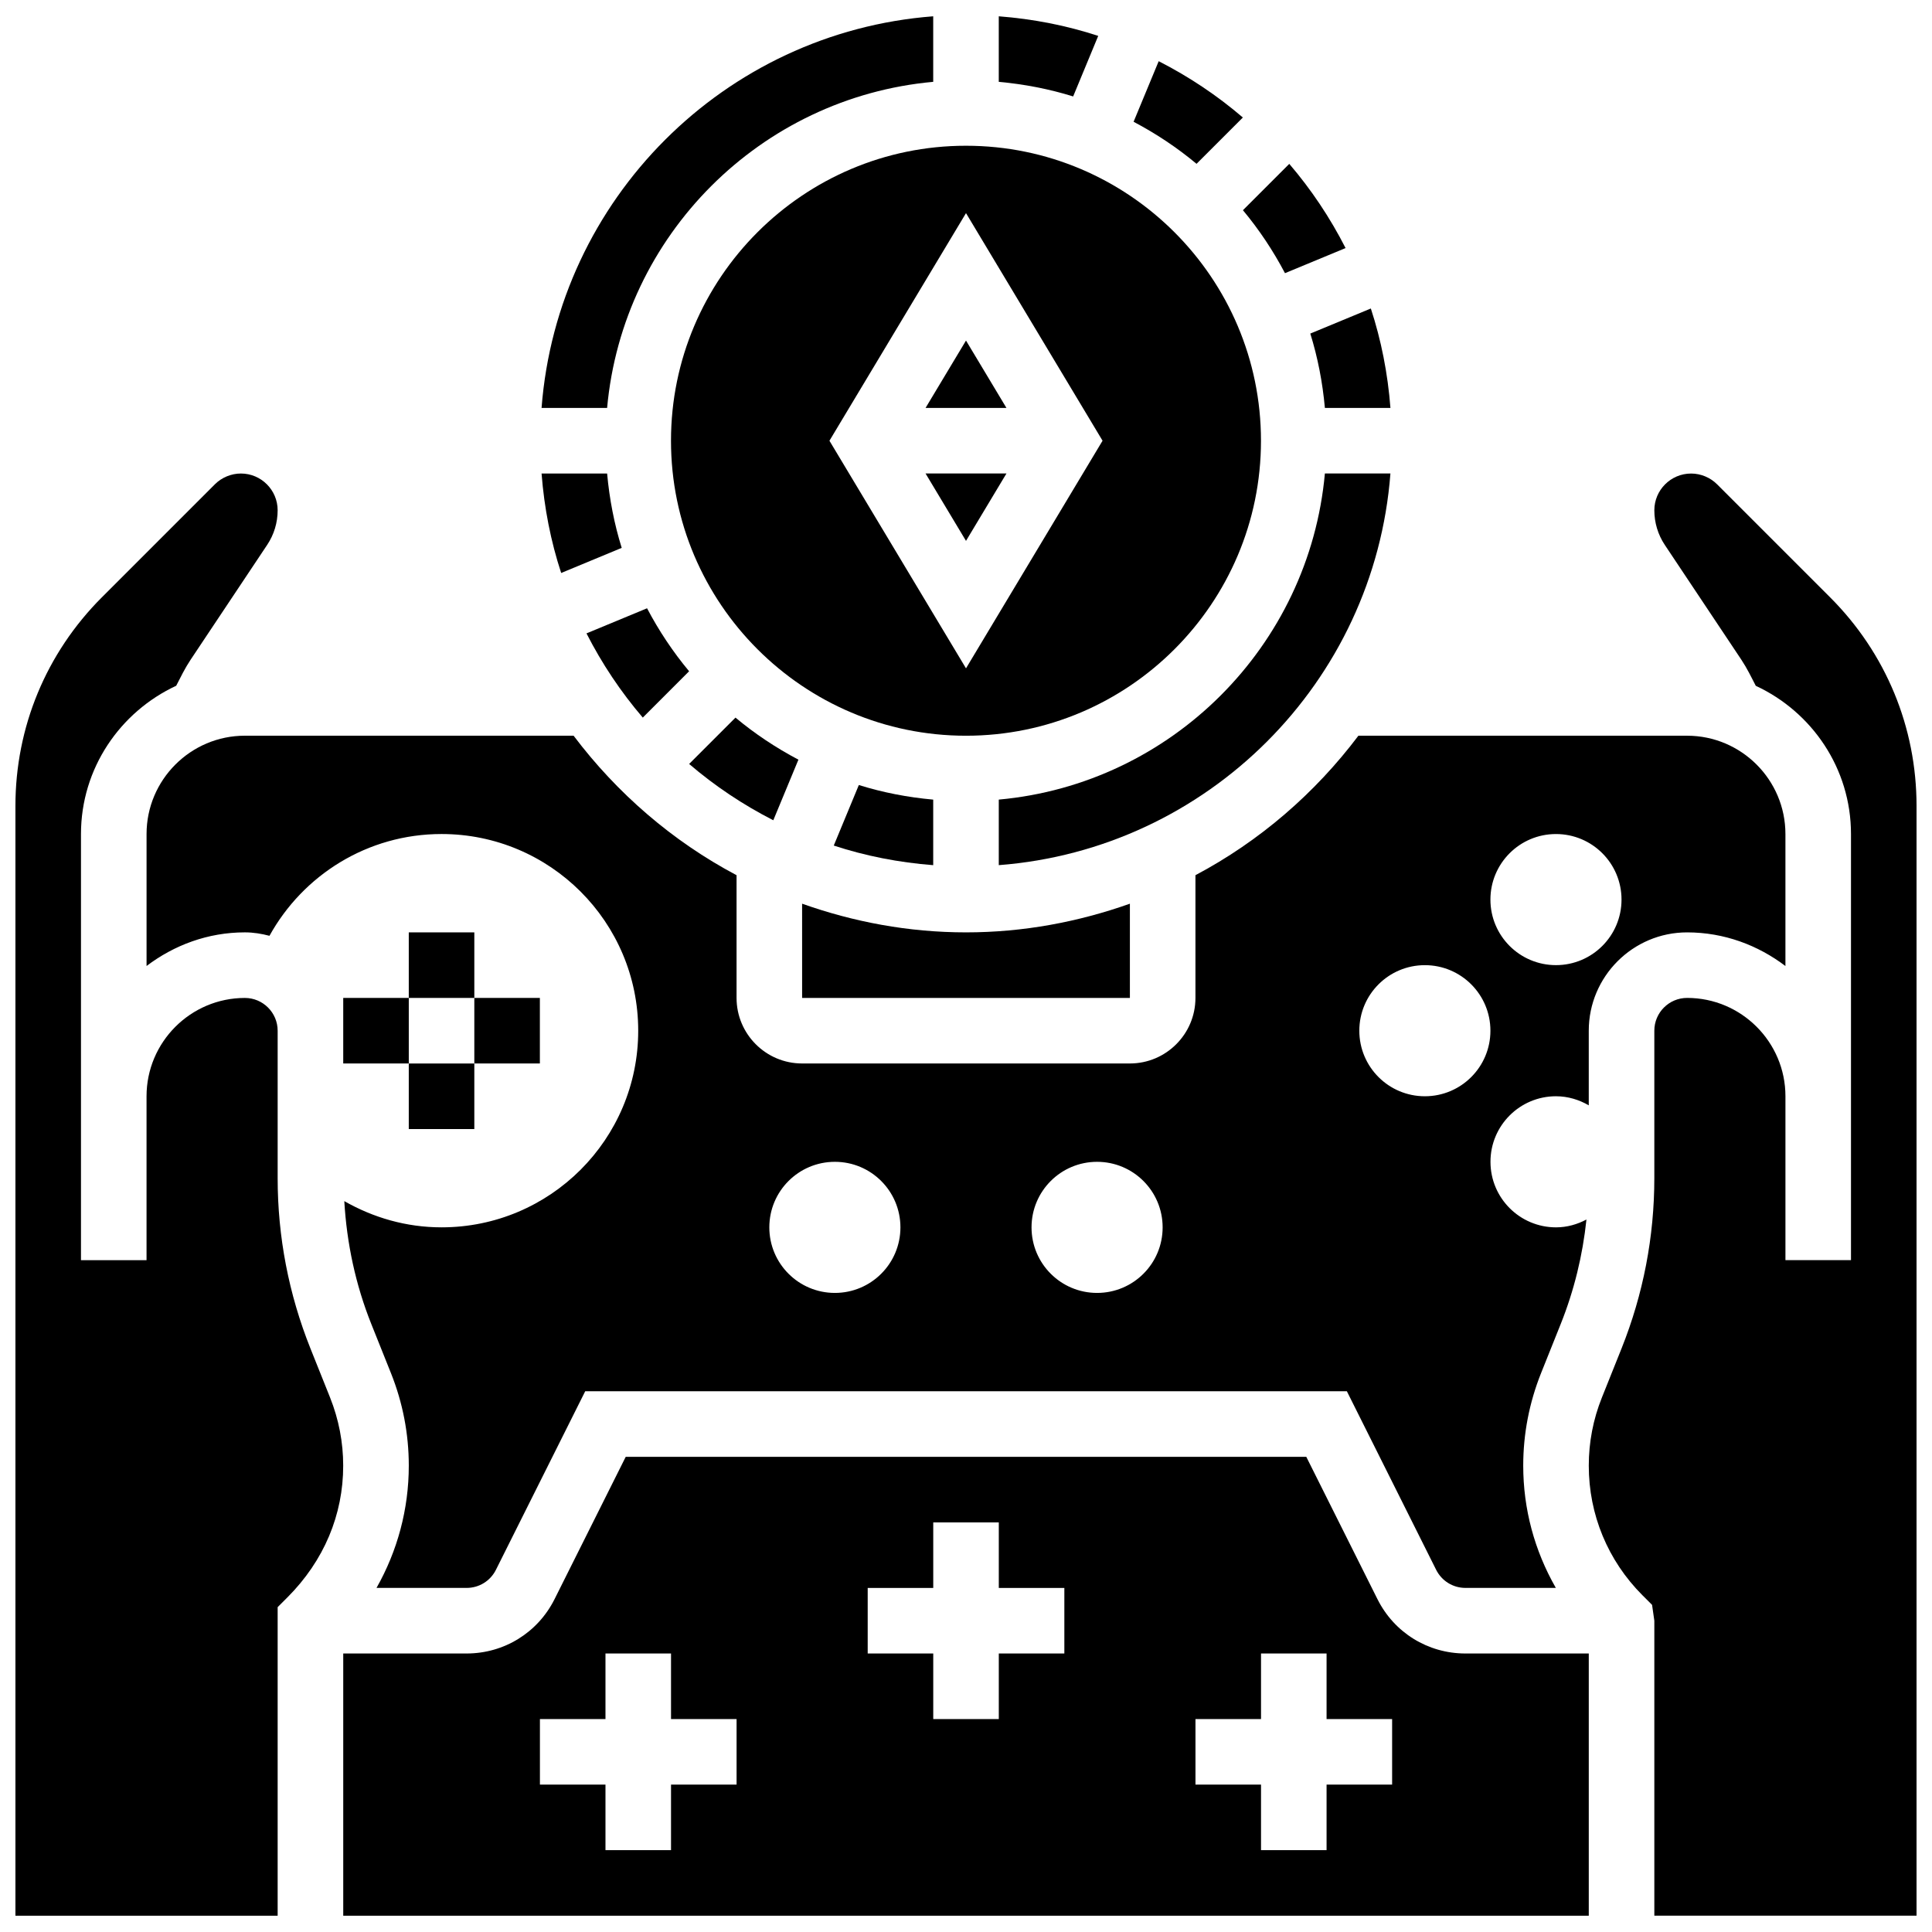
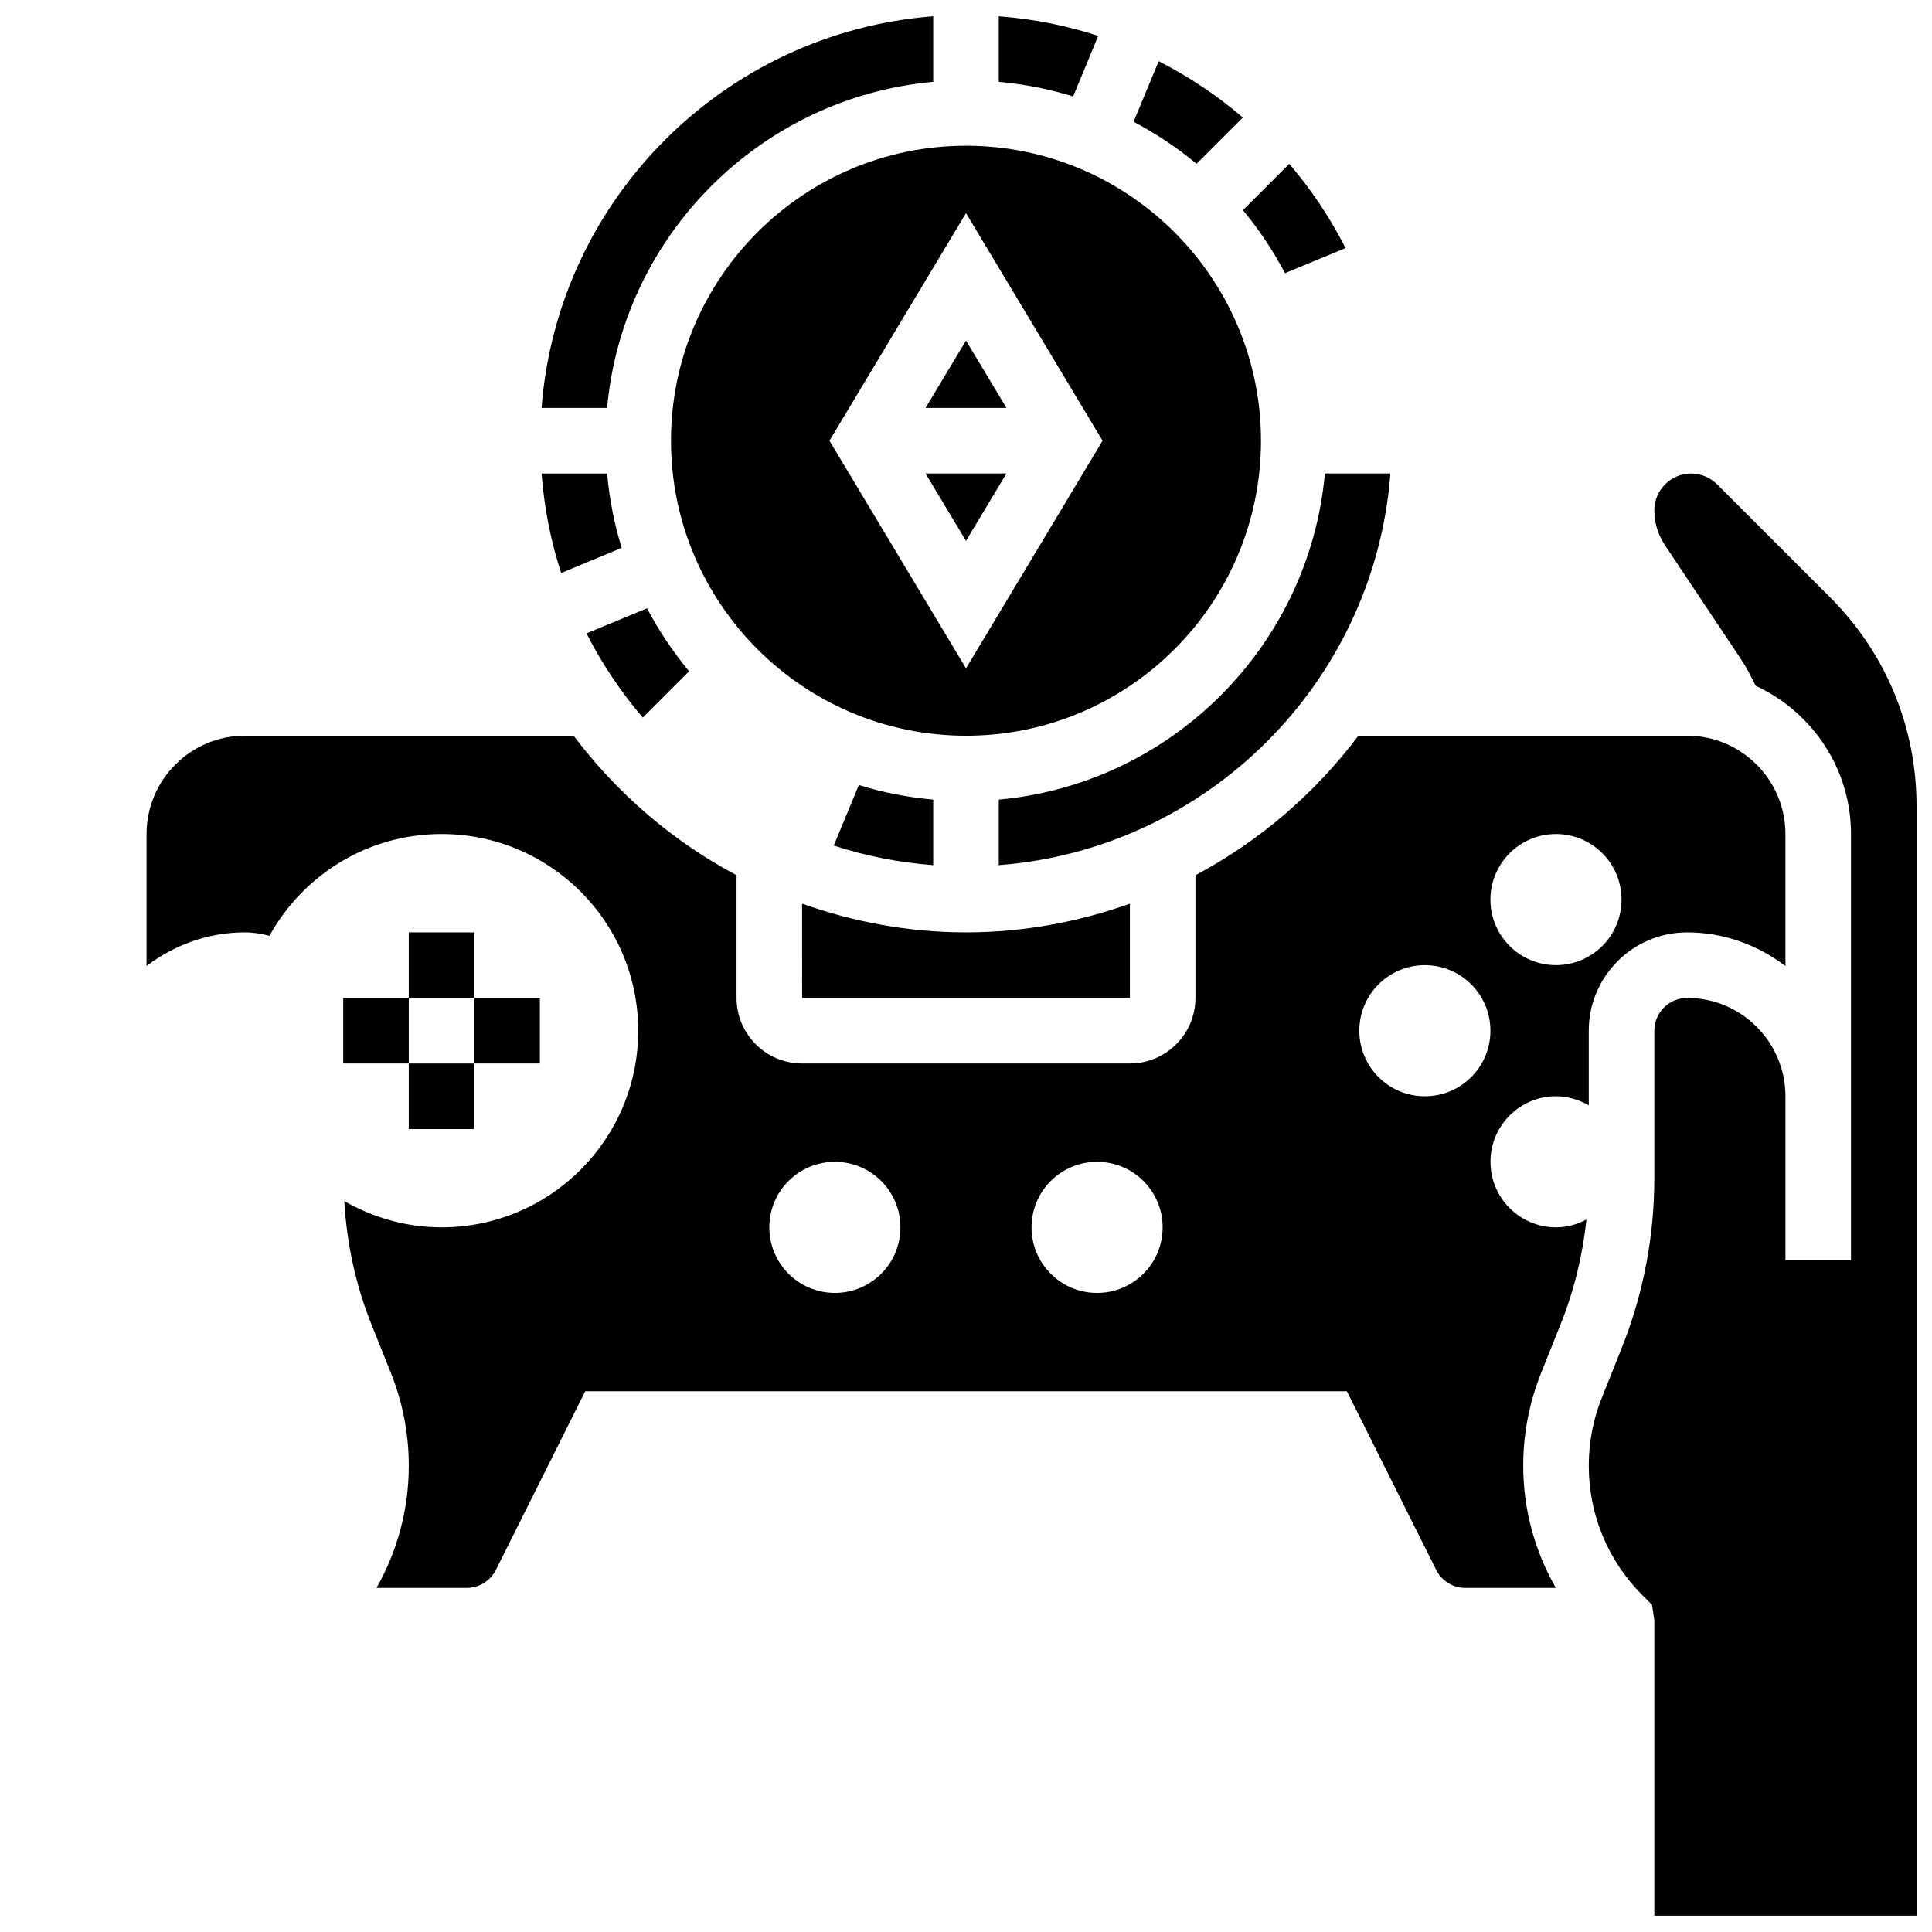
<svg xmlns="http://www.w3.org/2000/svg" width="800px" height="800px" version="1.1" viewBox="144 144 512 512">
  <defs>
    <clipPath id="e">
      <path d="m408 148.09h28v21.906h-28z" />
    </clipPath>
    <clipPath id="d">
-       <path d="m148.09 269h86.906v382.9h-86.906z" />
-     </clipPath>
+       </clipPath>
    <clipPath id="c">
-       <path d="m234 530h332v121.9h-332z" />
-     </clipPath>
+       </clipPath>
    <clipPath id="b">
      <path d="m287 148.09h105v104.91h-105z" />
    </clipPath>
    <clipPath id="a">
      <path d="m565 269h86.902v382.9h-86.902z" />
    </clipPath>
  </defs>
  <path d="m512.48 269.48h-17.371c-4.152 45.762-40.66 82.277-86.422 86.422v17.371c55.332-4.238 99.555-48.449 103.79-103.79z" />
  <path d="m500.59 209.74c-4.102-8.043-9.102-15.523-14.922-22.316l-12.281 12.281c4.281 5.133 8.008 10.727 11.145 16.688z" />
  <g clip-path="url(#e)">
    <path d="m435.04 153.51c-8.398-2.75-17.227-4.488-26.355-5.191v17.371c6.793 0.617 13.395 1.902 19.711 3.867z" />
  </g>
  <path d="m473.37 175.14c-6.793-5.82-14.273-10.824-22.305-14.922l-6.652 16.051c5.957 3.144 11.555 6.863 16.68 11.145z" />
  <path d="m371.6 352.04-6.644 16.043c8.398 2.754 17.227 4.492 26.355 5.195v-17.371c-6.793-0.609-13.395-1.895-19.711-3.867z" />
  <path d="m400 234.25-10.719 17.859h21.438z" />
  <path d="m326.62 321.89c-4.281-5.133-8.008-10.727-11.145-16.688l-16.051 6.652c4.102 8.043 9.102 15.523 14.922 22.316z" />
-   <path d="m355.59 345.32c-5.957-3.144-11.555-6.863-16.68-11.145l-12.281 12.281c6.793 5.82 14.273 10.824 22.305 14.922z" />
  <path d="m356.57 408.46h86.863v-24.973c-13.613 4.828-28.188 7.602-43.434 7.602s-29.82-2.769-43.434-7.602z" />
-   <path d="m495.11 252.11h17.371c-0.703-9.129-2.441-17.953-5.195-26.355l-16.043 6.644c1.973 6.324 3.25 12.918 3.867 19.711z" />
  <g clip-path="url(#d)">
    <path d="m231.48 514.38-5.203-13.004c-5.769-14.426-8.695-29.617-8.695-45.16v-39.062c0-4.785-3.891-8.688-8.688-8.688-14.367 0-26.059 11.691-26.059 26.059v43.434h-17.375v-112.92c0-17.426 10.379-32.391 25.234-39.305 1.199-2.328 2.344-4.691 3.812-6.887l20.301-30.453c1.816-2.723 2.773-5.894 2.773-9.168 0-5.367-4.371-9.738-9.738-9.738-2.562 0-5.074 1.043-6.887 2.848l-29.969 29.969c-14.758 14.77-22.898 34.41-22.898 55.281v294.1h69.492v-81.773l2.547-2.547c9.77-9.77 14.824-21.965 14.824-34.941 0-6.203-1.172-12.273-3.473-18.043z" />
  </g>
  <path d="m410.72 269.48h-21.438l10.719 17.859z" />
  <path d="m308.76 289.19c-1.973-6.316-3.25-12.906-3.867-19.699h-17.371c0.703 9.129 2.441 17.953 5.195 26.355z" />
  <path d="m252.33 391.09h17.371v17.371h-17.371z" />
  <path d="m252.33 425.84h17.371v17.371h-17.371z" />
  <path d="m269.7 408.46h17.371v17.371h-17.371z" />
  <path d="m234.96 408.46h17.371v17.371h-17.371z" />
  <path d="m556.35 434.52c3.18 0 6.125 0.922 8.688 2.406v-19.777c0-14.367 11.691-26.059 26.059-26.059 9.816 0 18.781 3.394 26.059 8.914v-34.973c0-14.367-11.691-26.059-26.059-26.059l-87.105-0.004c-11.5 15.262-26.188 27.961-43.188 36.969v32.523c0 9.582-7.793 17.371-17.371 17.371h-86.867c-9.582 0-17.371-7.793-17.371-17.371v-32.523c-17-9.008-31.68-21.715-43.188-36.969h-87.109c-14.367 0-26.059 11.691-26.059 26.059v34.973c7.277-5.516 16.242-8.914 26.059-8.914 2.266 0 4.43 0.363 6.516 0.91 8.879-16.062 25.945-26.973 45.602-26.973 28.785 0 52.117 23.332 52.117 52.117 0 28.785-23.332 52.117-52.117 52.117-9.398 0-18.156-2.598-25.773-6.949 0.652 11.188 2.981 22.141 7.168 32.602l5.203 13.004c3.129 7.832 4.719 16.074 4.719 24.5 0 11.555-3.016 22.621-8.555 32.398h23.879c3.309 0 6.289-1.84 7.773-4.805l23.66-47.316h201.84l23.66 47.316c1.484 2.961 4.465 4.805 7.773 4.805h23.949c-5.664-9.902-8.641-20.914-8.641-32.398 0-8.426 1.59-16.66 4.715-24.496l5.203-13.004c3.578-8.938 5.836-18.234 6.836-27.727-2.422 1.277-5.133 2.074-8.062 2.074-9.598 0-17.371-7.773-17.371-17.371-0.008-9.59 7.766-17.371 17.363-17.371zm-191.1 52.117c-9.598 0-17.371-7.773-17.371-17.371 0-9.598 7.773-17.371 17.371-17.371s17.371 7.773 17.371 17.371c0 9.598-7.773 17.371-17.371 17.371zm69.488 0c-9.598 0-17.371-7.773-17.371-17.371 0-9.598 7.773-17.371 17.371-17.371 9.598 0 17.371 7.773 17.371 17.371 0.004 9.598-7.769 17.371-17.371 17.371zm86.867-52.117c-9.598 0-17.371-7.773-17.371-17.371s7.773-17.371 17.371-17.371 17.371 7.773 17.371 17.371-7.773 17.371-17.371 17.371zm34.742-69.492c9.598 0 17.371 7.773 17.371 17.371s-7.773 17.371-17.371 17.371c-9.598 0-17.371-7.773-17.371-17.371 0-9.586 7.773-17.371 17.371-17.371z" />
  <g clip-path="url(#c)">
    <path d="m509.04 567.79-18.859-37.715h-180.36l-18.859 37.715c-4.449 8.887-13.379 14.402-23.312 14.402h-32.688v69.492h330.08v-69.492h-32.695c-9.93 0-18.867-5.516-23.305-14.402zm-169.84 49.148h-17.371v17.371h-17.371v-17.371h-17.371v-17.371h17.371v-17.371h17.371v17.371h17.371zm86.863-34.746h-17.371v17.371h-17.371v-17.371h-17.371v-17.371h17.371v-17.371h17.371v17.371h17.371zm86.863 34.746h-17.371v17.371h-17.371v-17.371h-17.371v-17.371h17.371v-17.371h17.371v17.371h17.371z" />
  </g>
  <g clip-path="url(#b)">
    <path d="m391.31 165.69v-17.371c-55.332 4.238-99.555 48.461-103.79 103.79h17.371c4.144-45.762 40.66-82.27 86.422-86.422z" />
  </g>
  <g clip-path="url(#a)">
    <path d="m629.01 302.31-29.969-29.969c-1.816-1.809-4.324-2.848-6.887-2.848-5.367 0-9.738 4.371-9.738 9.738 0 3.266 0.957 6.445 2.769 9.172l20.301 30.445c1.469 2.207 2.613 4.559 3.812 6.898 14.852 6.894 25.234 21.859 25.234 39.285v112.92h-17.371v-43.434c0-14.367-11.691-26.059-26.059-26.059-4.793 0-8.688 3.898-8.688 8.688v39.062c0 15.539-2.926 30.742-8.695 45.168l-5.203 12.996c-2.312 5.769-3.473 11.832-3.473 18.043 0 12.977 5.055 25.172 14.227 34.348l2.547 2.547 0.598 4.191v78.176h69.492l-0.004-294.1c0-20.871-8.137-40.512-22.895-55.27z" />
  </g>
  <path d="m321.82 260.8c0 43.102 35.066 78.176 78.176 78.176s78.176-35.074 78.176-78.176-35.066-78.176-78.176-78.176c-43.109-0.004-78.176 35.07-78.176 78.176zm78.18-60.32 36.188 60.316-36.188 60.32-36.188-60.316z" />
</svg>